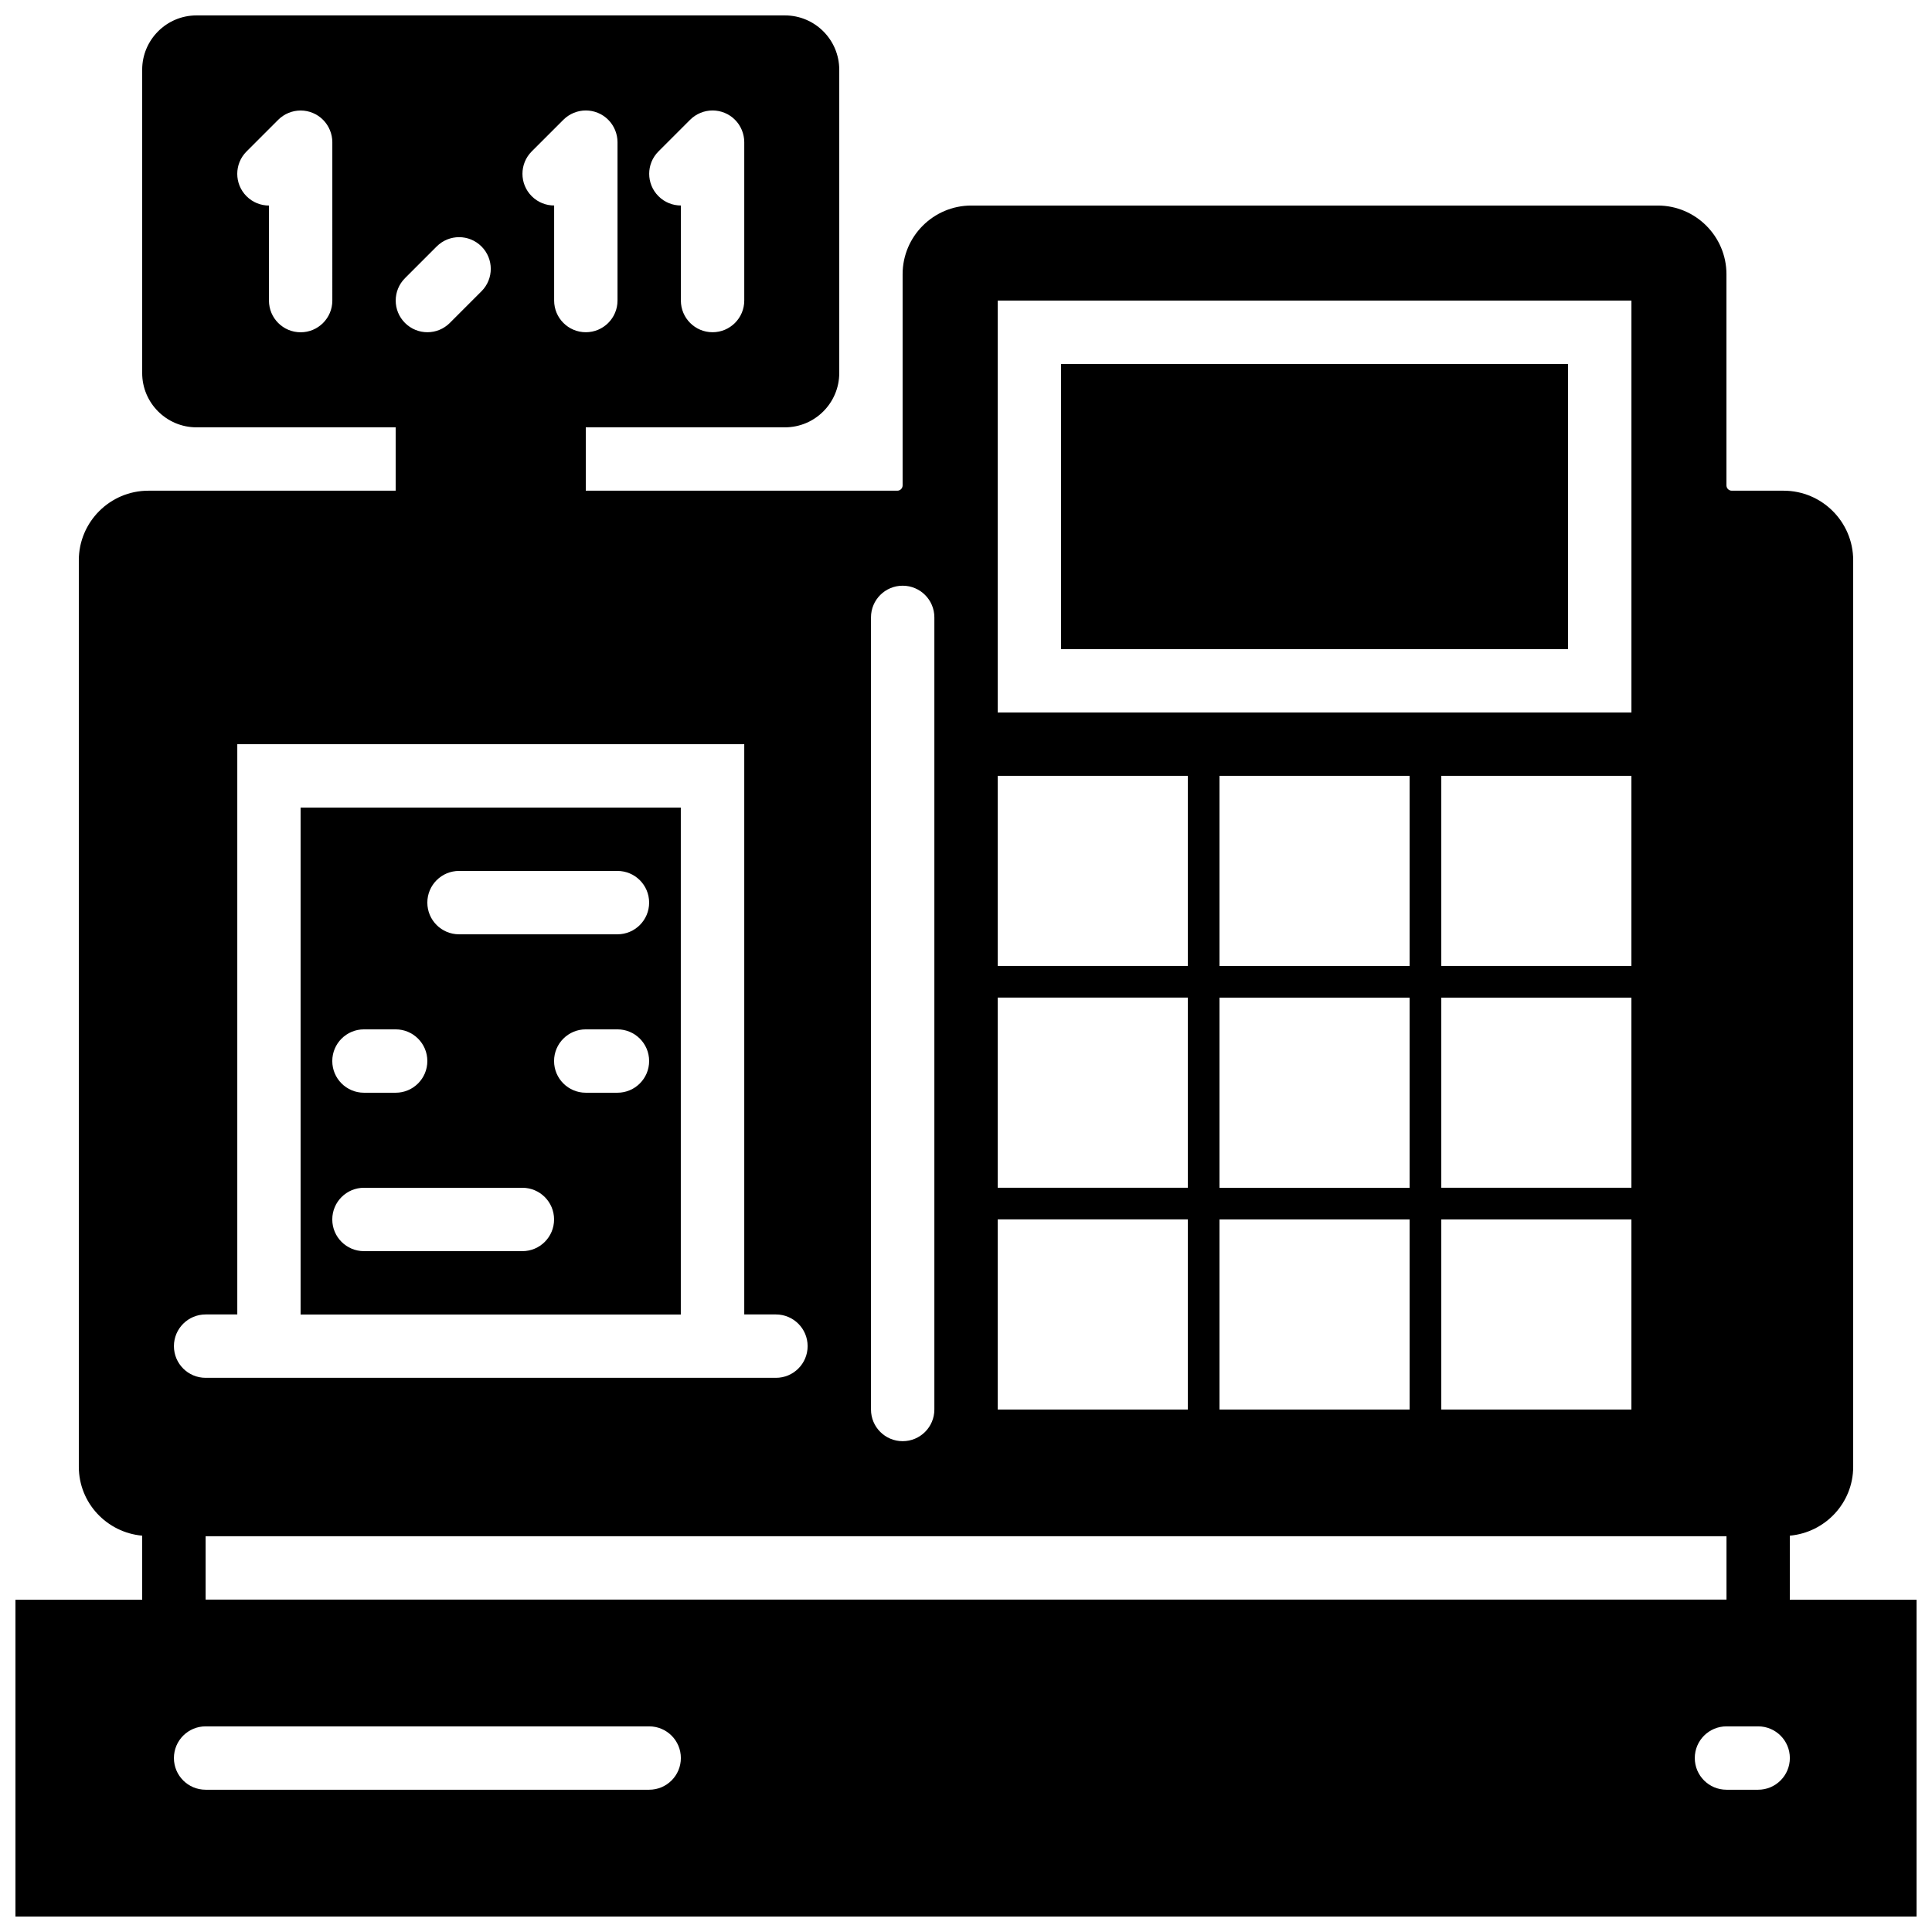
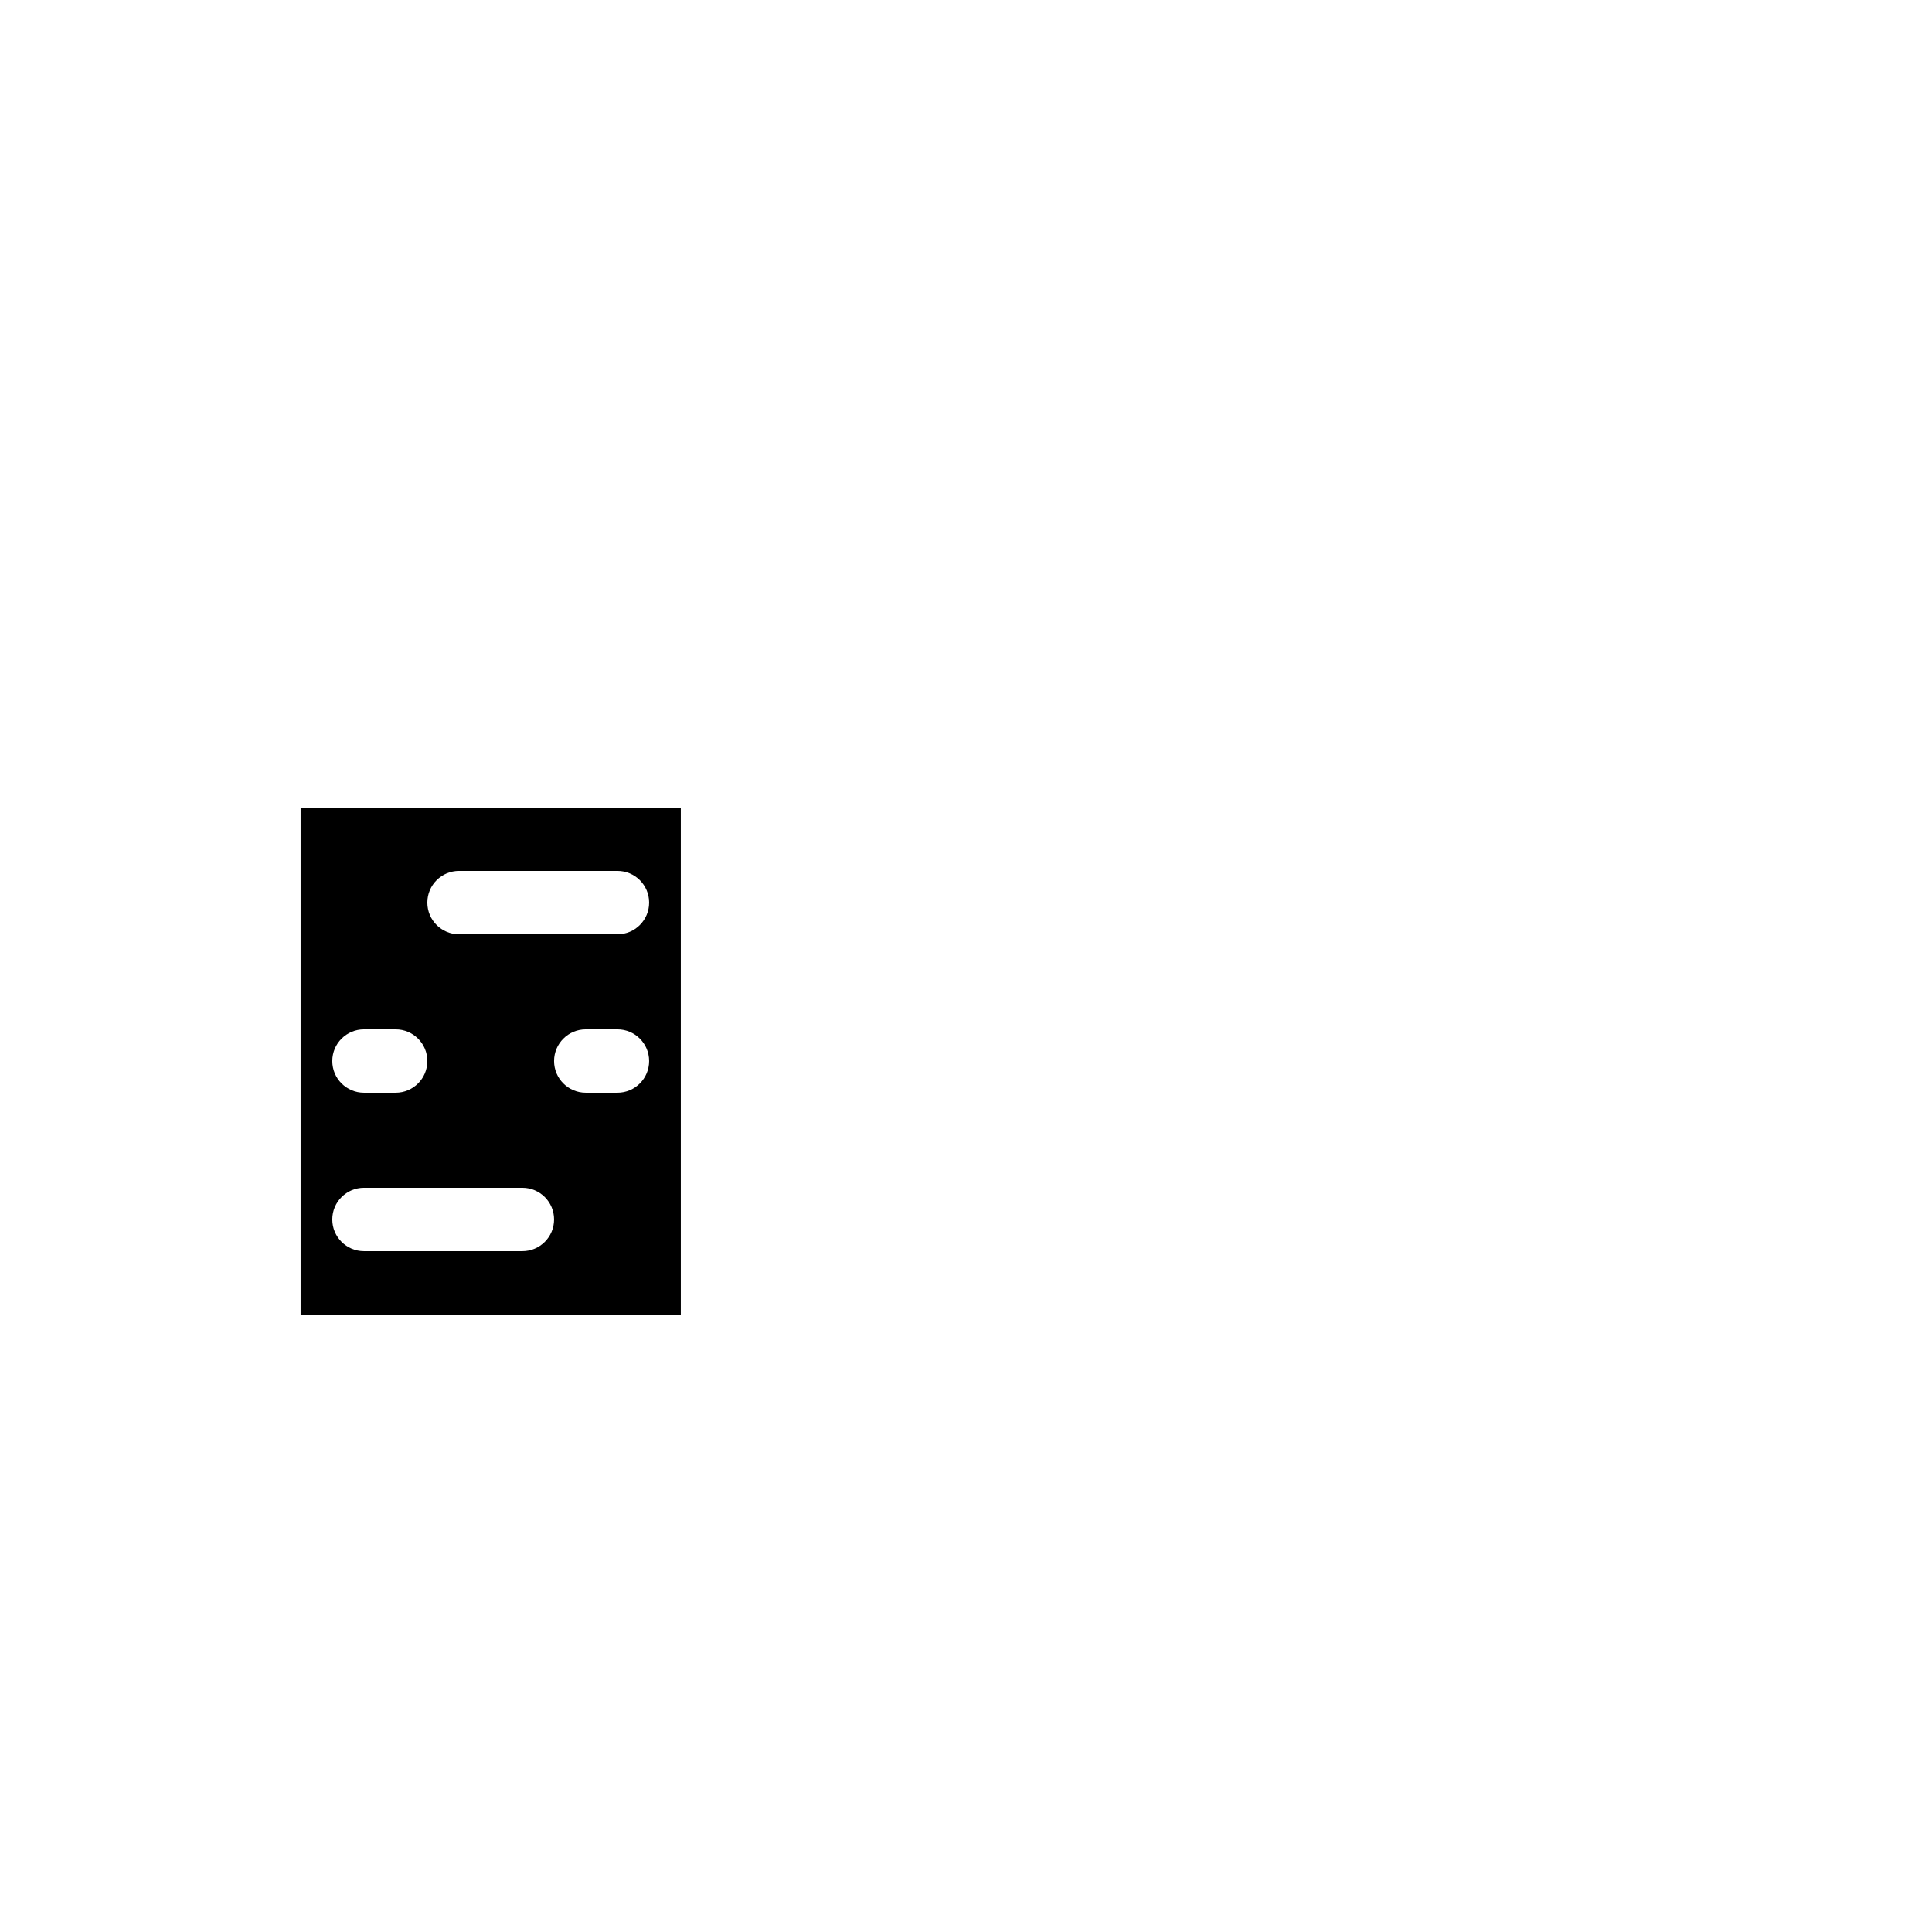
<svg xmlns="http://www.w3.org/2000/svg" width="800px" height="800px" version="1.1" viewBox="144 144 512 512">
  <defs>
    <clipPath id="a">
      <path d="m148.09 148.09h503.81v503.81h-503.81z" />
    </clipPath>
  </defs>
  <path d="m223.66 492.36h100.76v-134.35h-100.76zm16.793-75.57h8.398c4.637 0 8.398 3.754 8.398 8.395 0 4.644-3.762 8.398-8.398 8.398h-8.398c-4.633 0-8.395-3.754-8.395-8.398 0-4.641 3.762-8.395 8.395-8.395zm41.984 58.777h-41.984c-4.633 0-8.395-3.754-8.395-8.398 0-4.641 3.762-8.395 8.395-8.395h41.984c4.637 0 8.398 3.754 8.398 8.395 0 4.644-3.762 8.398-8.398 8.398zm25.191-41.984h-8.395c-4.637 0-8.398-3.754-8.398-8.398 0-4.641 3.762-8.395 8.398-8.395h8.395c4.637 0 8.398 3.754 8.398 8.395 0 4.644-3.762 8.398-8.398 8.398zm0-41.984h-41.984c-4.633 0-8.395-3.754-8.395-8.398 0-4.641 3.762-8.395 8.395-8.395h41.984c4.637 0 8.398 3.754 8.398 8.395 0 4.644-3.762 8.398-8.398 8.398z" fill-rule="evenodd" />
-   <path d="m425.19 240.46h134.35v75.574h-134.35z" fill-rule="evenodd" />
  <g clip-path="url(#a)">
-     <path d="m618.32 567.93v-16.961c9.387-0.848 16.793-8.672 16.793-18.27v-240.22c0-10.168-8.27-18.438-18.438-18.438h-13.738c-0.781 0-1.41-0.629-1.41-1.41v-55.957c0-10.035-8.172-18.203-18.207-18.203h-181.91c-10.035 0-18.207 8.168-18.207 18.203v55.957c0 0.781-0.629 1.41-1.41 1.41h-82.555v-16.793h52.789c7.926 0 14.383-6.457 14.383-14.395v-80.375c0-7.934-6.457-14.391-14.383-14.391h-155.96c-7.93 0-14.387 6.457-14.387 14.391v80.375c0 7.938 6.457 14.395 14.387 14.395h52.789v16.793h-65.527c-10.168 0-18.441 8.27-18.441 18.438v240.22c0 9.598 7.406 17.422 16.793 18.27v16.961h-33.586v83.969h503.81v-83.969zm-386.25-344.27c0 4.644-3.762 8.398-8.398 8.398-4.633 0-8.395-3.754-8.395-8.398v-25.188c-2.152 0-4.301-0.824-5.938-2.461-3.285-3.285-3.285-8.59 0-11.875l8.387-8.387c0.781-0.781 1.707-1.395 2.738-1.824 2.051-0.848 4.367-0.848 6.414 0 2.059 0.848 3.688 2.488 4.543 4.543 0.422 1.023 0.648 2.117 0.648 3.207zm235.11 184.73h50.383v50.383h-50.383zm0-58.777h50.383v50.383h-50.383zm0 117.55h50.383v50.383h-50.383zm58.777-58.777h50.383v50.383h-50.383zm0-58.777h50.383v50.383h-50.383zm0 117.55h50.383v50.383h-50.383zm-117.55-243.51h167.94v109.16h-167.94zm0 125.95h50.383v50.383h-50.383zm0 58.777h50.383v50.383h-50.383zm0 58.777h50.383v50.383h-50.383zm-33.586-159.54c0-4.644 3.762-8.395 8.395-8.395 4.637 0 8.398 3.75 8.398 8.395v209.92c0 4.644-3.762 8.395-8.398 8.395-4.633 0-8.395-3.75-8.395-8.395zm-56.316-123.49 8.387-8.387c0.781-0.781 1.703-1.395 2.738-1.824 2.047-0.848 4.367-0.848 6.414 0 2.059 0.848 3.695 2.488 4.543 4.543 0.418 1.023 0.648 2.117 0.648 3.207v41.984c0 4.644-3.766 8.398-8.398 8.398-4.637 0-8.398-3.754-8.398-8.398v-25.188c-2.148 0-4.297-0.824-5.934-2.461-3.285-3.285-3.285-8.59 0-11.875zm-33.59 0 8.391-8.387c0.781-0.781 1.703-1.395 2.734-1.824 2.051-0.848 4.367-0.848 6.418 0 2.055 0.848 3.684 2.488 4.543 4.543 0.418 1.023 0.645 2.117 0.645 3.207v41.984c0 4.644-3.762 8.398-8.395 8.398-4.637 0-8.398-3.754-8.398-8.398v-25.188c-2.148 0-4.301-0.824-5.938-2.461-3.281-3.285-3.281-8.59 0-11.875zm-33.586 33.59 8.395-8.398c3.285-3.285 8.59-3.285 11.875 0 3.281 3.281 3.281 8.59 0 11.871l-8.398 8.398c-1.637 1.637-3.785 2.461-5.934 2.461-2.152 0-4.301-0.824-5.938-2.461-3.285-3.281-3.285-8.59 0-11.871zm-52.84 274.63h8.395v-151.14h134.35v151.14h8.395c4.637 0 8.398 3.754 8.398 8.398 0 4.641-3.762 8.395-8.398 8.395h-151.14c-4.637 0-8.398-3.754-8.398-8.395 0-4.644 3.762-8.398 8.398-8.398zm0 58.777h403.05v16.793h-403.05zm117.55 67.176h-117.55c-4.637 0-8.398-3.754-8.398-8.398 0-4.641 3.762-8.395 8.398-8.395h117.55c4.633 0 8.395 3.754 8.395 8.395 0 4.644-3.762 8.398-8.395 8.398zm293.89 0h-8.395c-4.637 0-8.398-3.754-8.398-8.398 0-4.641 3.762-8.395 8.398-8.395h8.395c4.637 0 8.398 3.754 8.398 8.395 0 4.644-3.762 8.398-8.398 8.398z" fill-rule="evenodd" />
-   </g>
+     </g>
</svg>